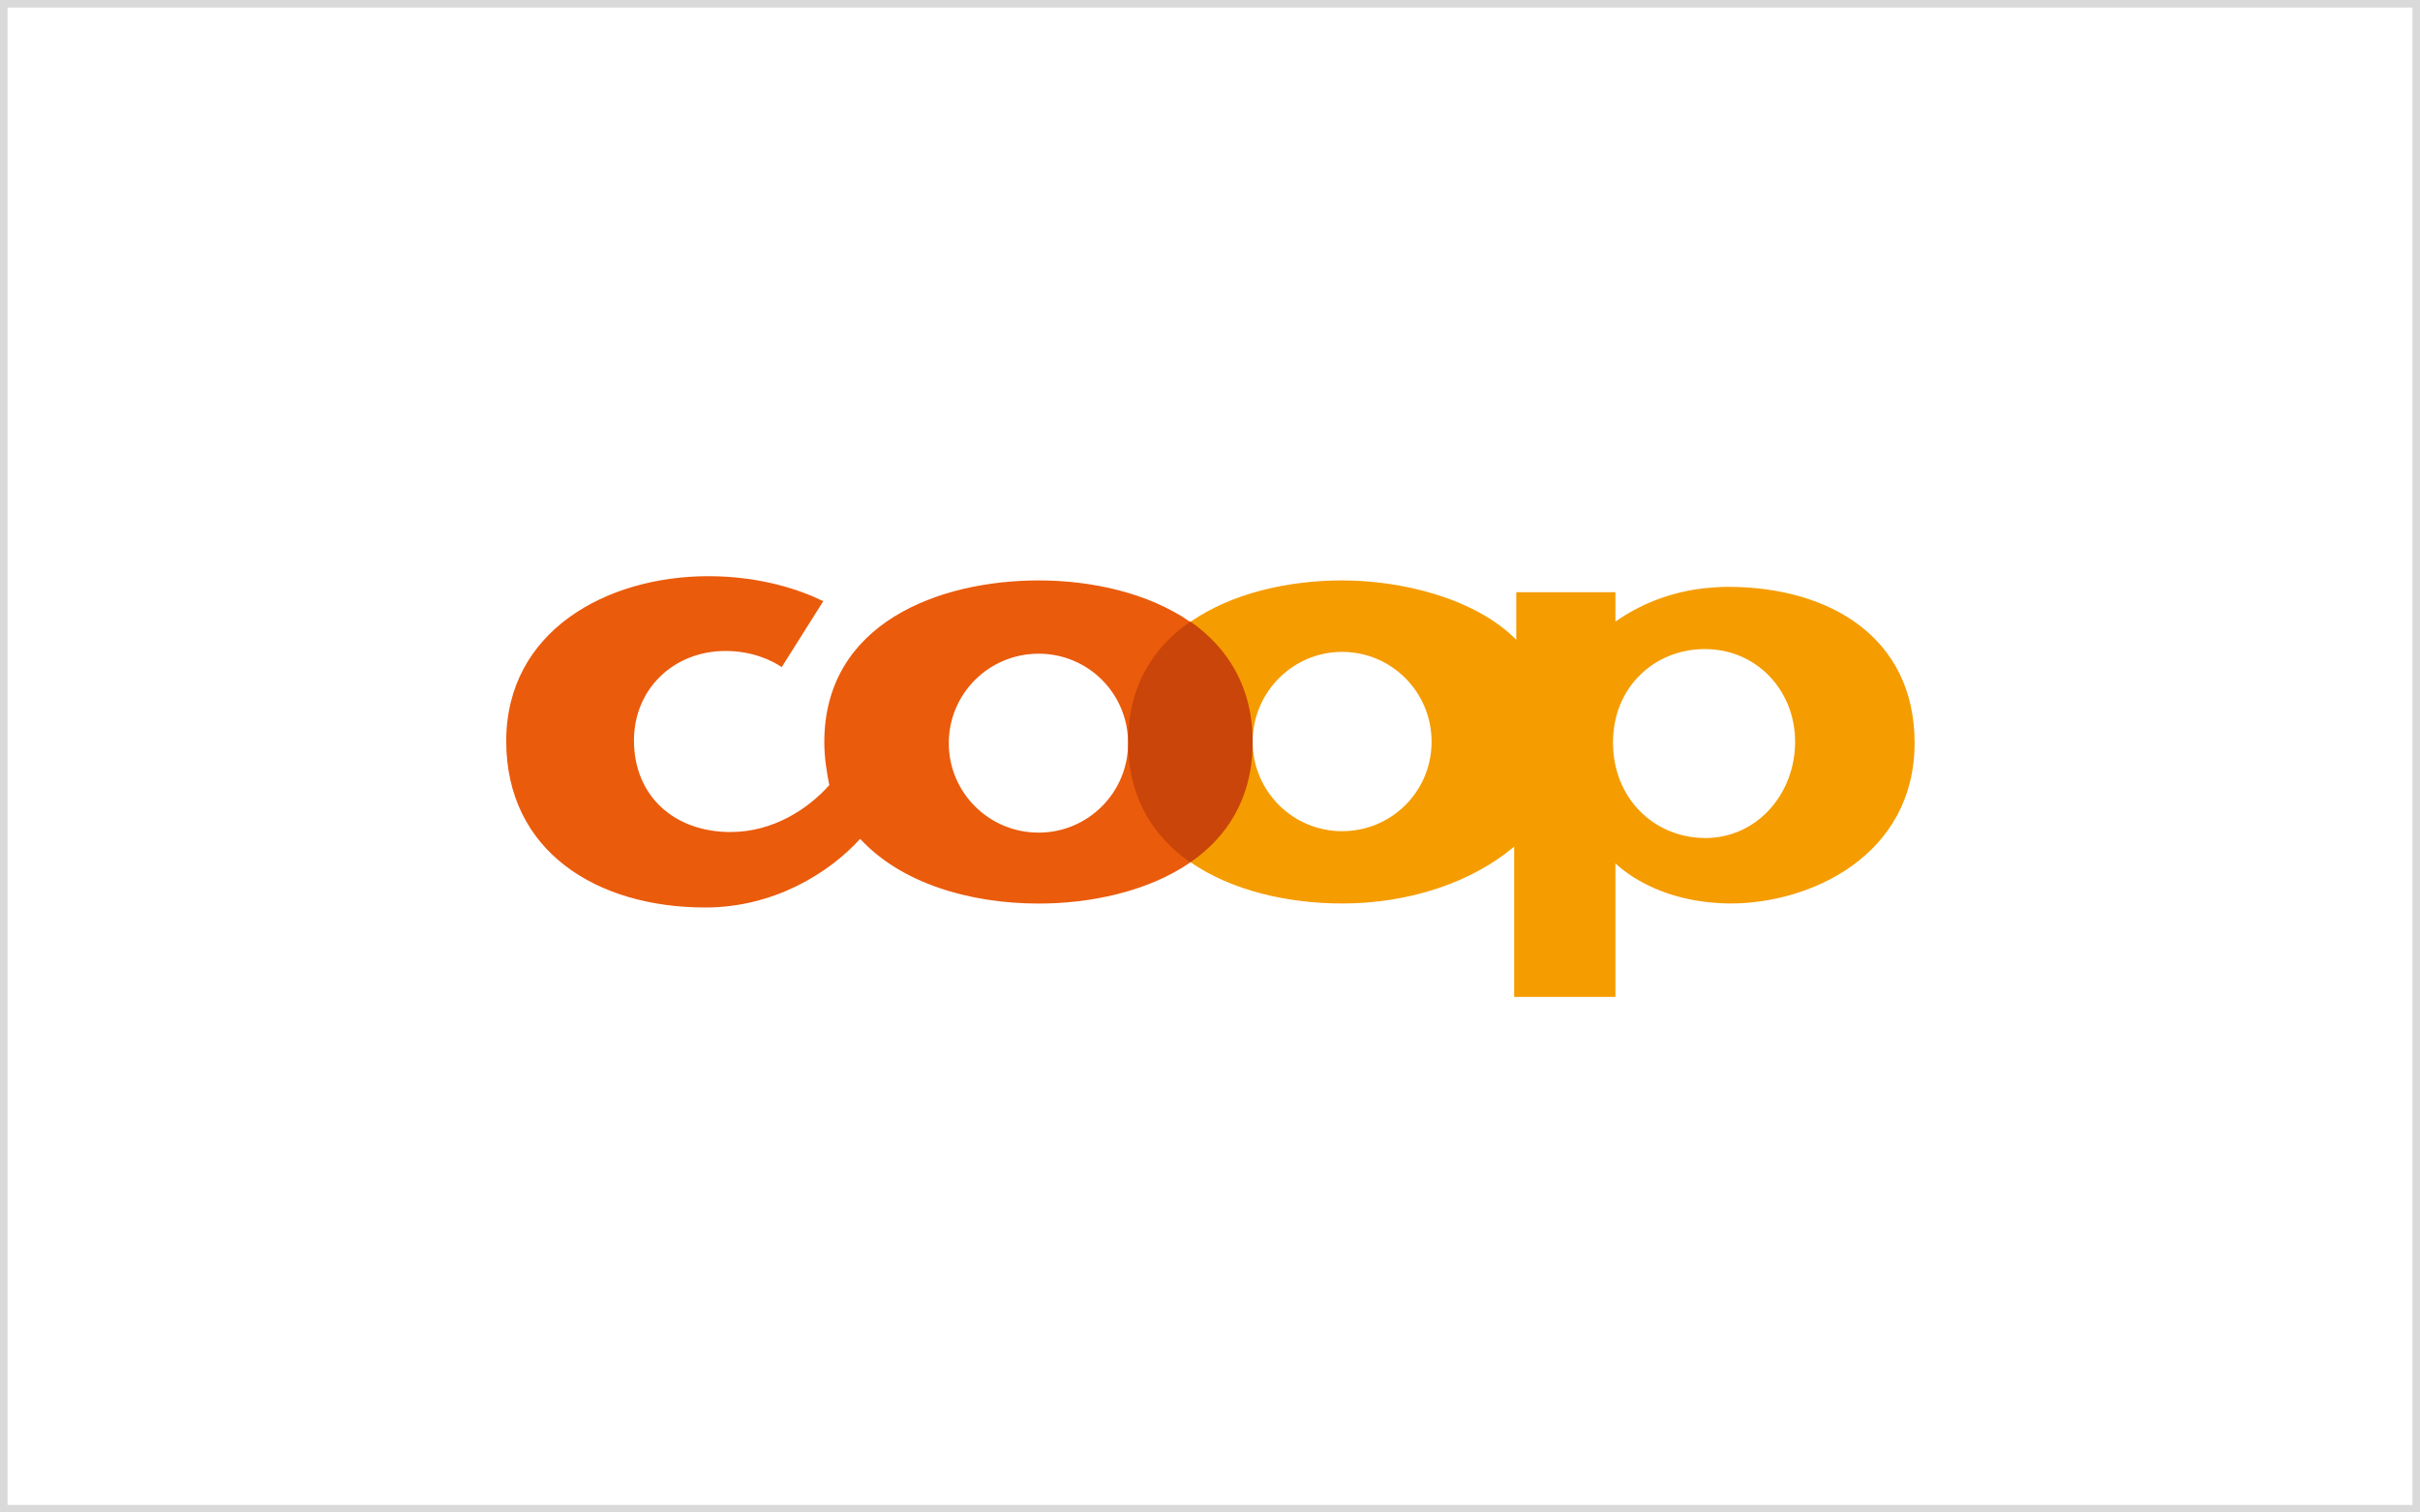
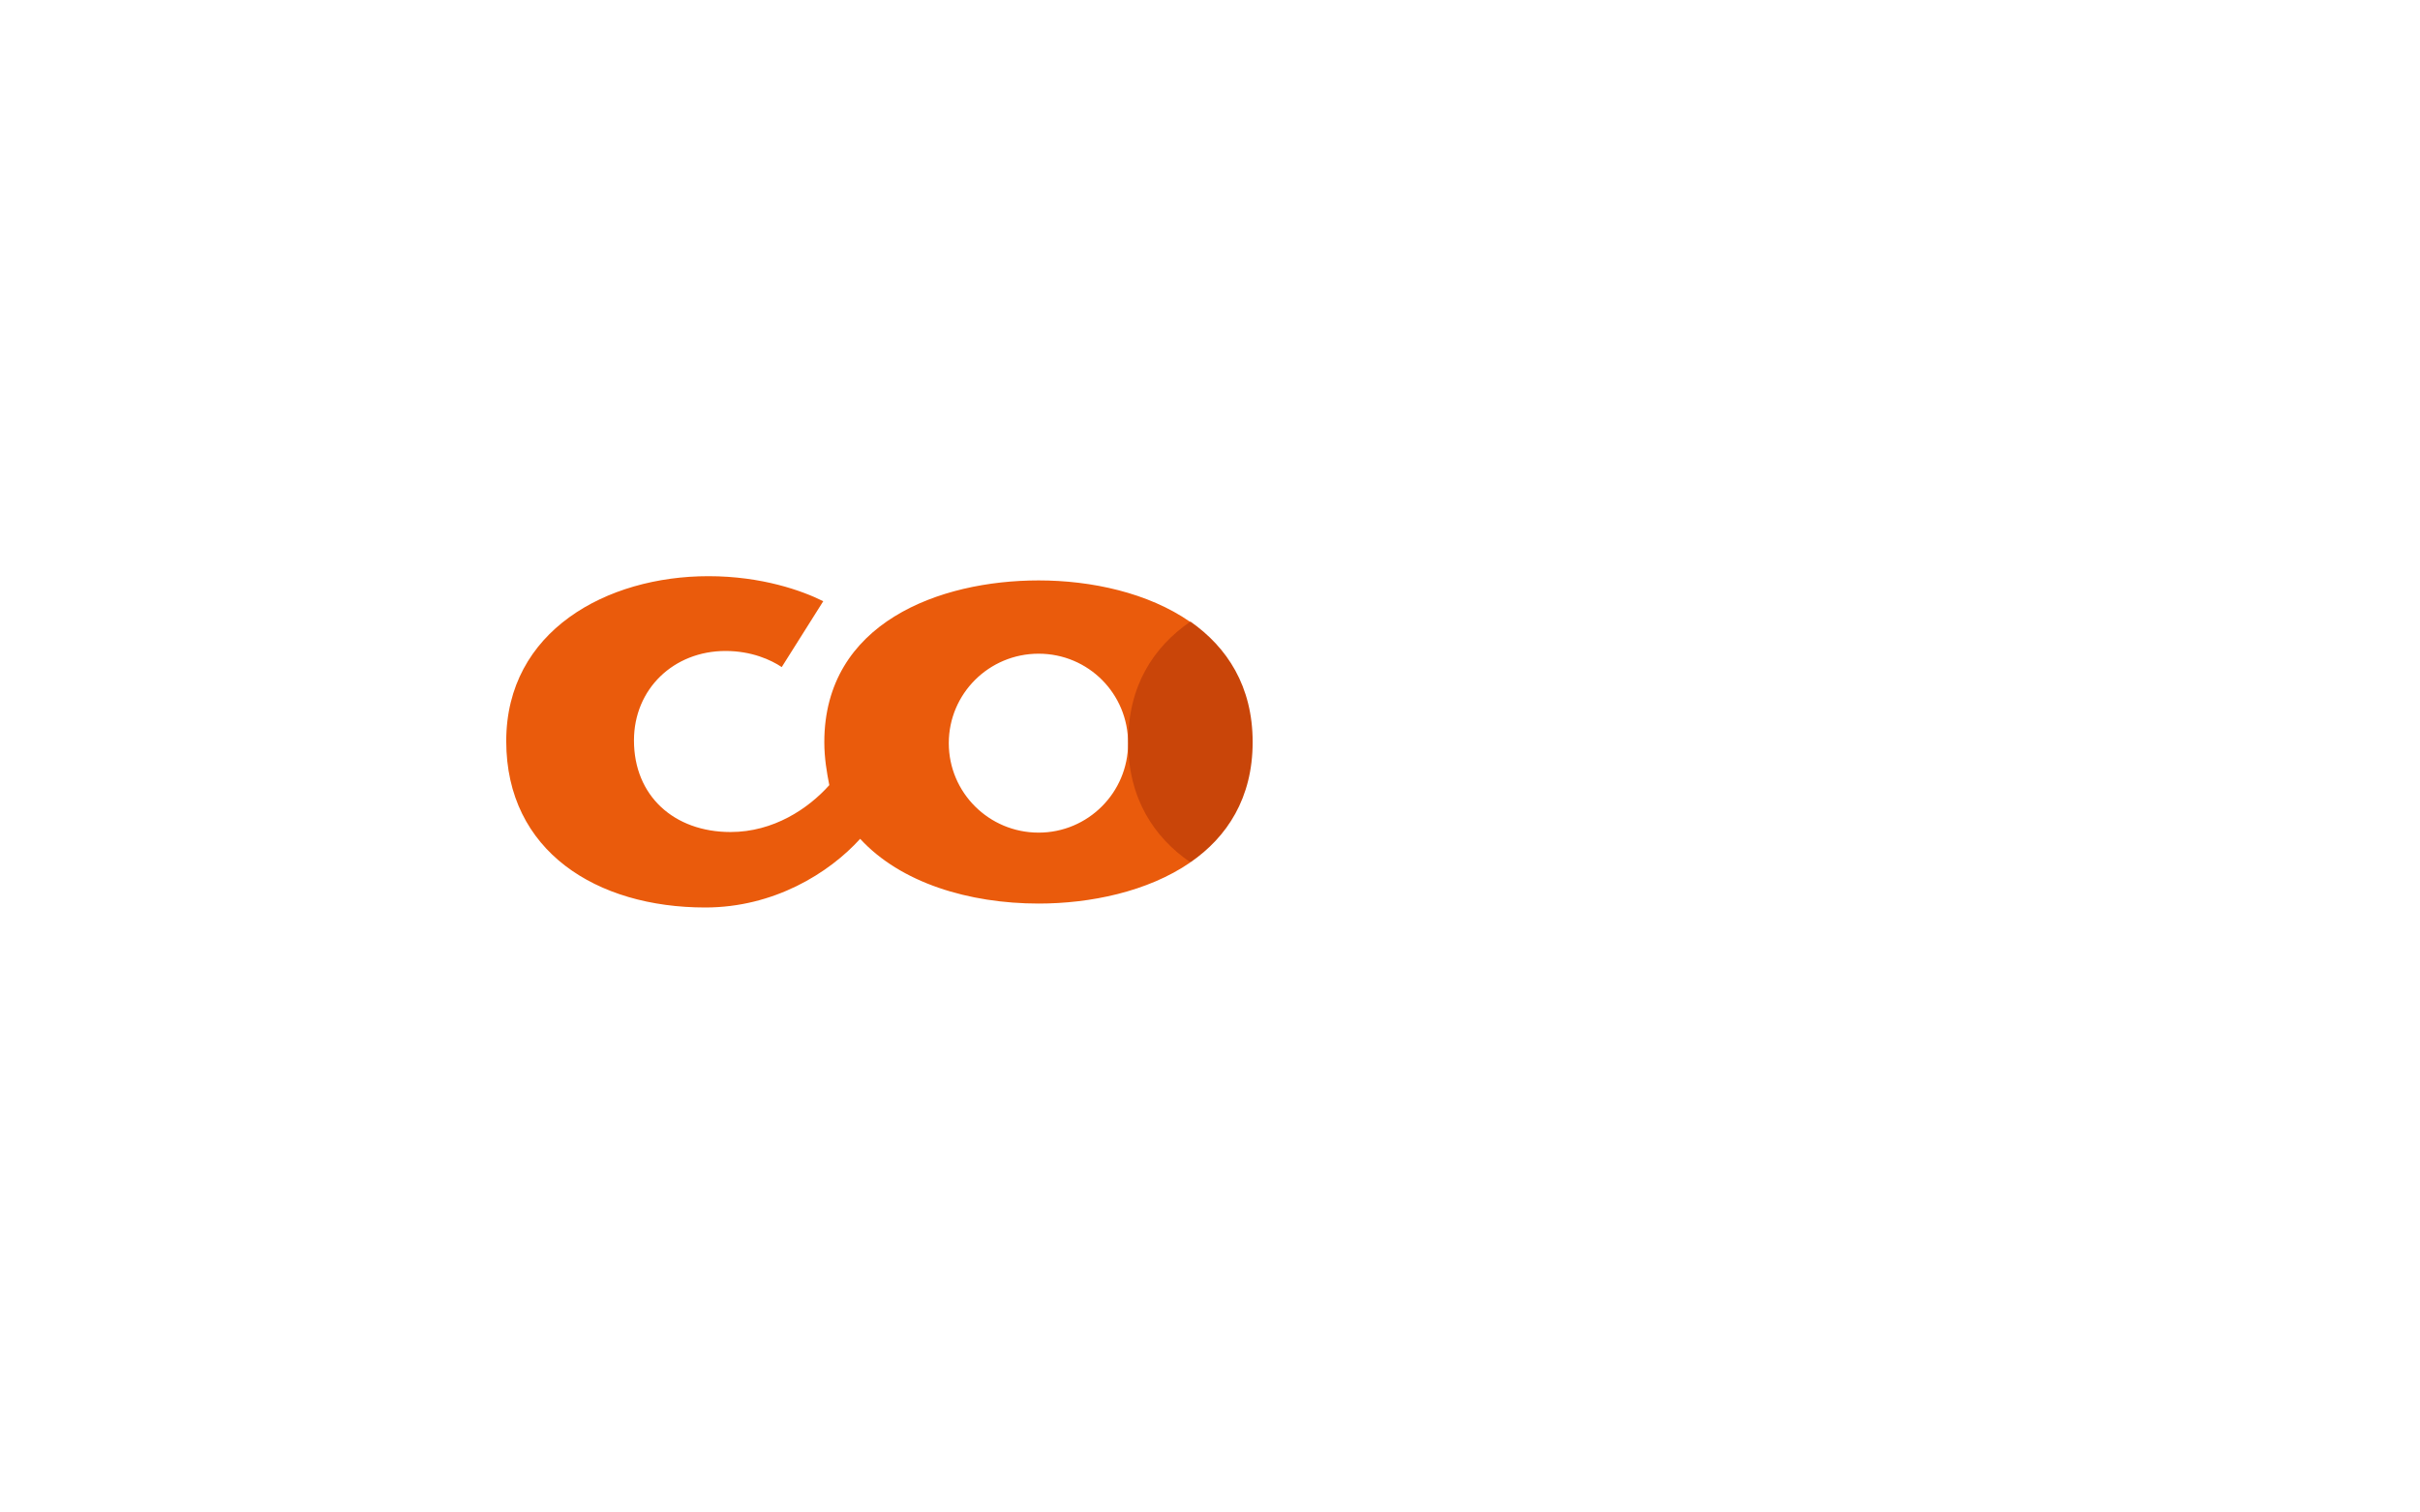
<svg xmlns="http://www.w3.org/2000/svg" viewBox="0 0 320 200">
  <defs>
    <style>
      .cls-1 {
        fill: #c94509;
      }

      .cls-2 {
        fill: #f59c00;
      }

      .cls-3 {
        fill: #dadada;
      }

      .cls-4 {
        fill: #ea5b0c;
      }
    </style>
  </defs>
  <g id="Rahmen">
-     <path class="cls-3" d="m319,1v198H1V1h318m1-1H0v200h320V0h0Z" />
-   </g>
+     </g>
  <g id="Ebene_2" data-name="Ebene 2">
    <g>
      <path class="cls-4" d="m157.36,82.22c-5.54-3.84-13.04-5.47-20.02-5.47-13.06,0-28.34,5.58-28.34,21.39,0,2.08.33,4.02.66,5.68-2.79,3.12-7.38,6.2-13.06,6.2-7.47,0-12.77-4.78-12.77-12.11,0-6.81,5.25-11.83,12.11-11.83,3.45,0,6.01,1.18,7.43,2.13l5.49-8.71c-2.74-1.37-8.09-3.31-15.19-3.31-13.44,0-26.73,7.24-26.73,21.81s11.97,22,26.31,22c9.08,0,16.37-4.54,20.49-9.08,5.35,5.82,14.38,8.56,23.61,8.56,6.77,0,14.38-1.55,20.02-5.42v-31.83Zm-20.02,27.88c-6.58,0-11.88-5.3-11.88-11.83s5.3-11.83,11.88-11.83,11.83,5.3,11.83,11.83-5.3,11.83-11.83,11.83Z" />
-       <path class="cls-2" d="m228.47,77.6c-1.09,0-2.13.09-3.17.19-4.87.57-8.7,2.32-11.69,4.4v-3.88h-13.11v6.29c-5.53-5.58-15.33-7.85-22.99-7.85h-.05c-6.97,0-14.54,1.63-20.11,5.52v31.69c5.53,3.86,13.06,5.51,20.11,5.51h.05c8.8,0,17.13-2.79,22.71-7.52v19.87h13.39v-17.65c2.08,1.94,6.06,4.35,11.69,5.06,1.14.14,2.32.24,3.55.24,10.55,0,24.32-6.34,24.32-21.24,0-13.86-11.12-20.63-24.7-20.63Zm-51,32.31c-6.53,0-11.83-5.3-11.83-11.83s5.3-11.88,11.83-11.88,11.83,5.3,11.83,11.88-5.3,11.83-11.83,11.83Zm47.98.9h-.14c-6.62-.09-12.02-5.25-12.02-12.63s5.53-12.3,12.02-12.35h.14c6.81,0,11.92,5.44,11.92,12.26s-4.97,12.73-11.92,12.73Z" />
      <path class="cls-1" d="m157.41,114.03c-4.83-3.31-8.23-8.47-8.23-15.9s3.31-12.54,8.23-15.94c4.87,3.41,8.23,8.56,8.23,15.94s-3.36,12.54-8.23,15.9Z" />
    </g>
  </g>
</svg>